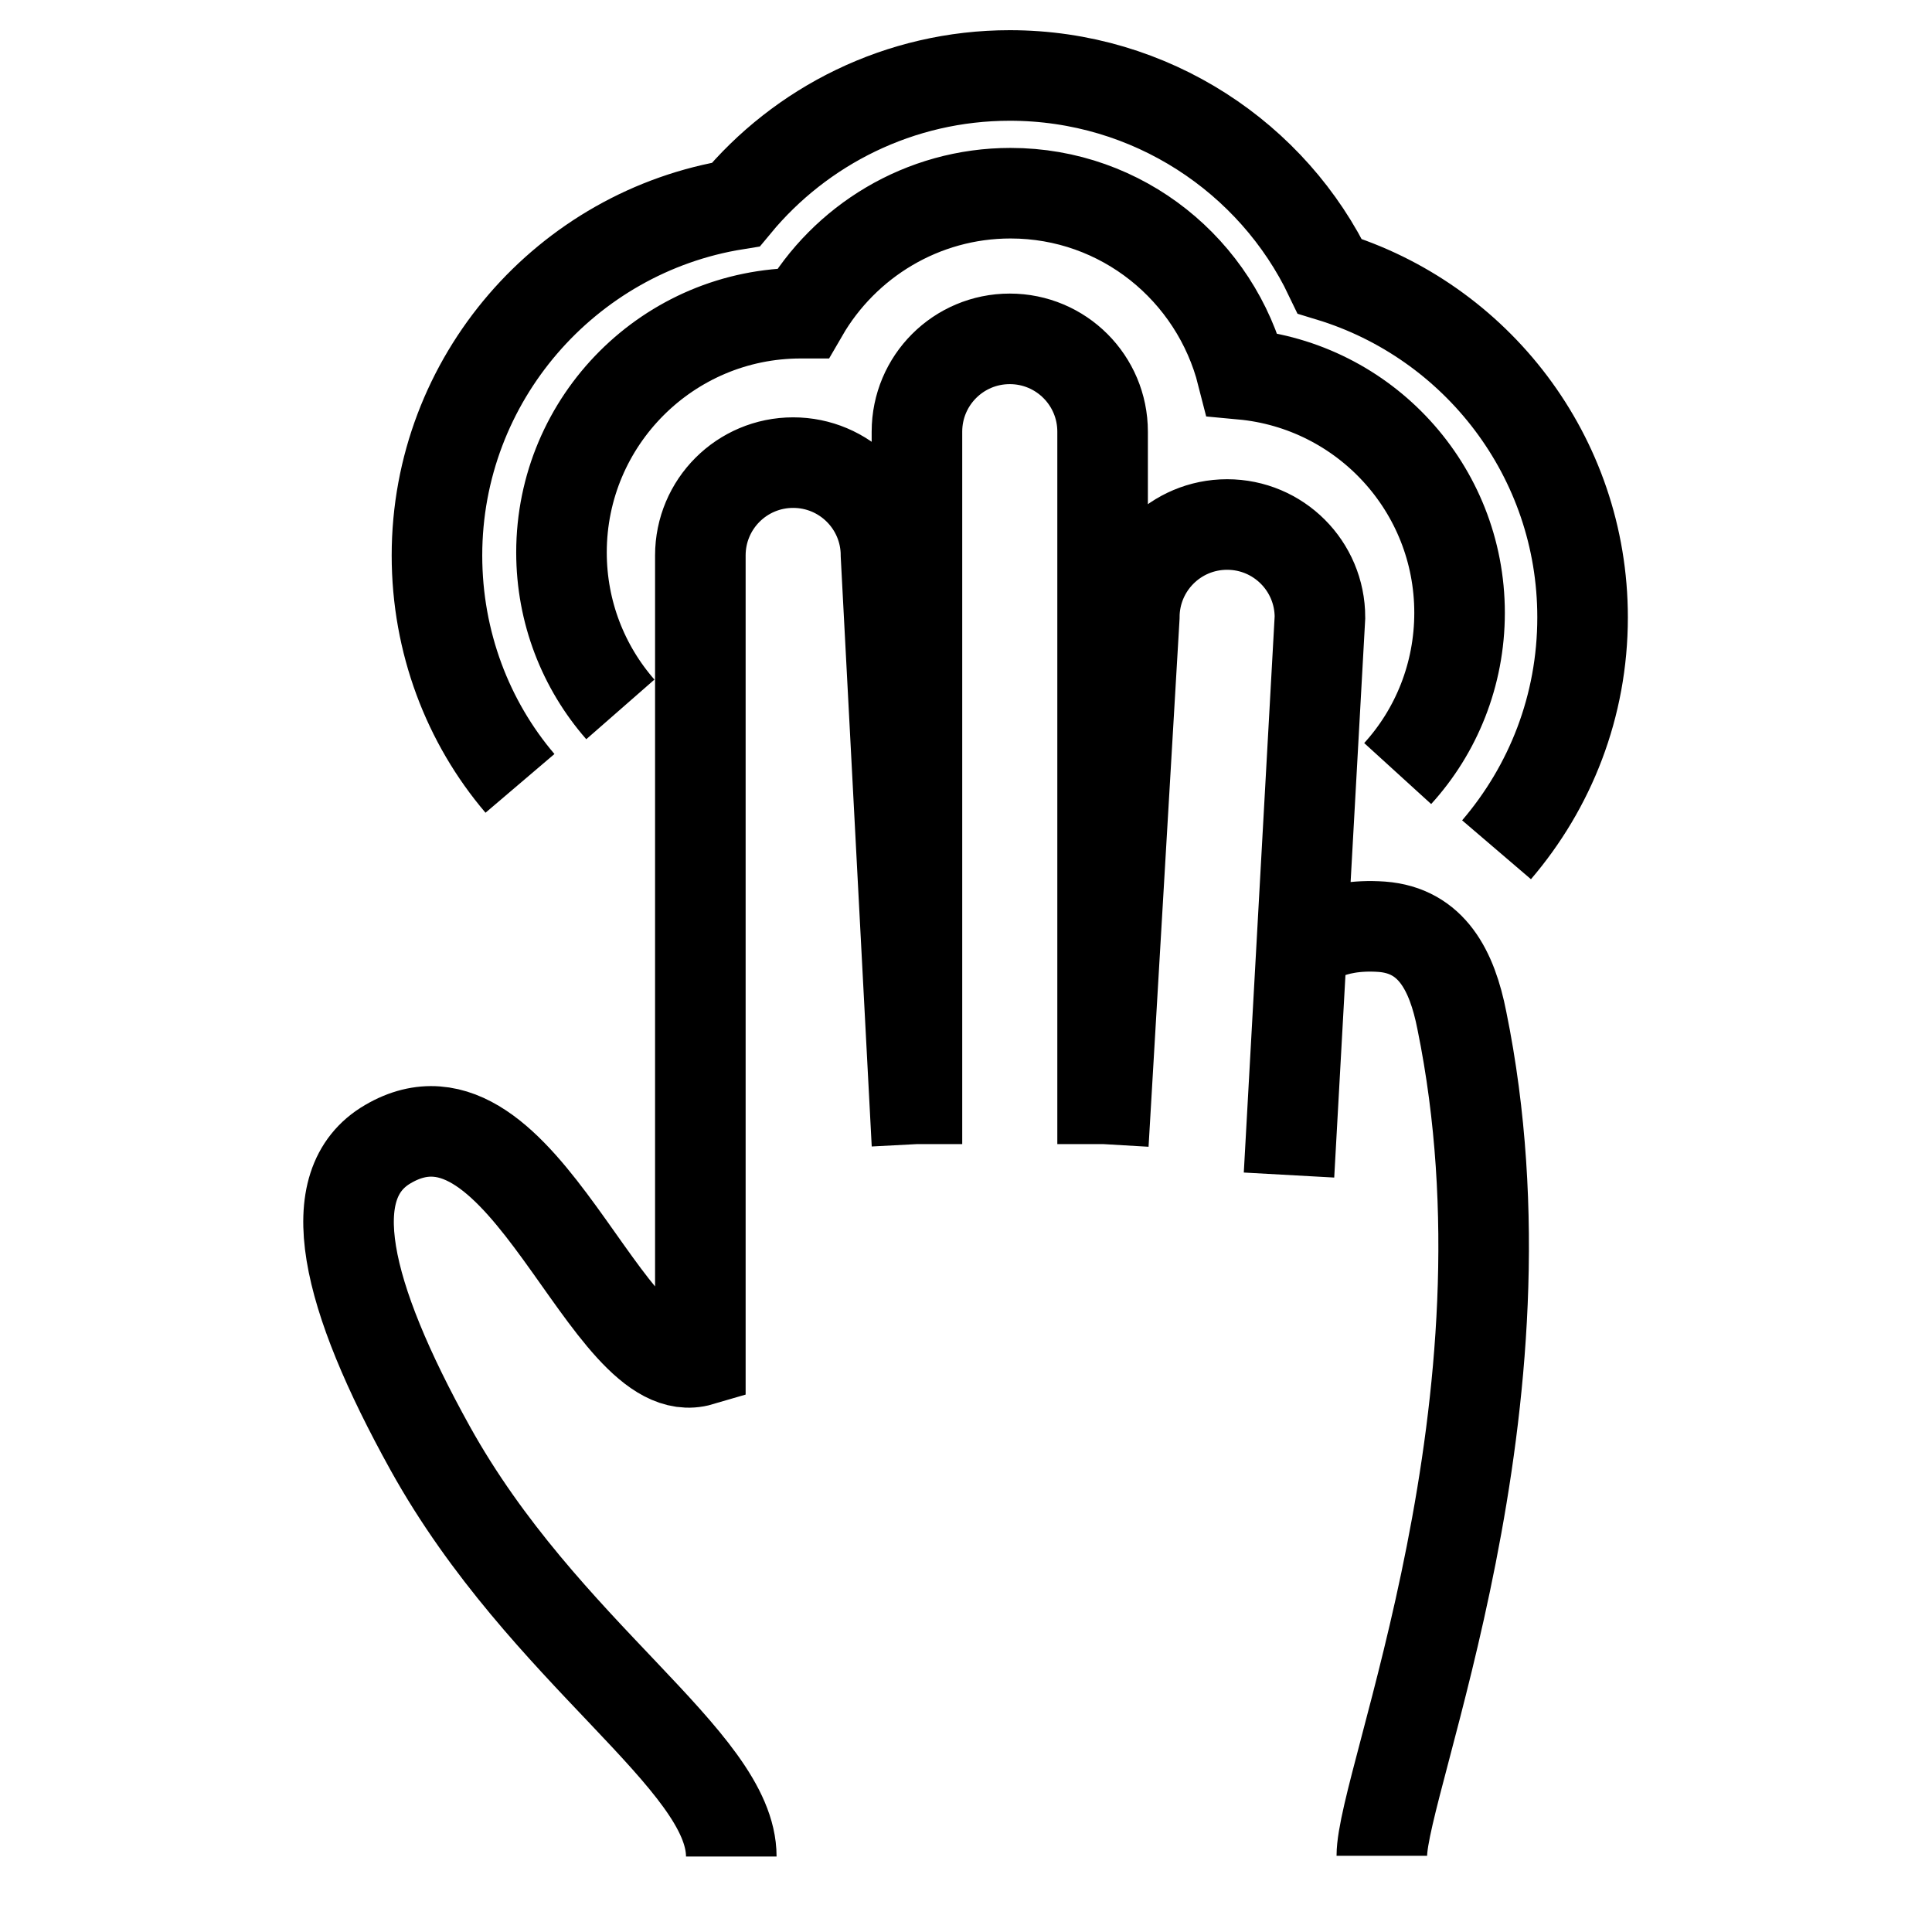
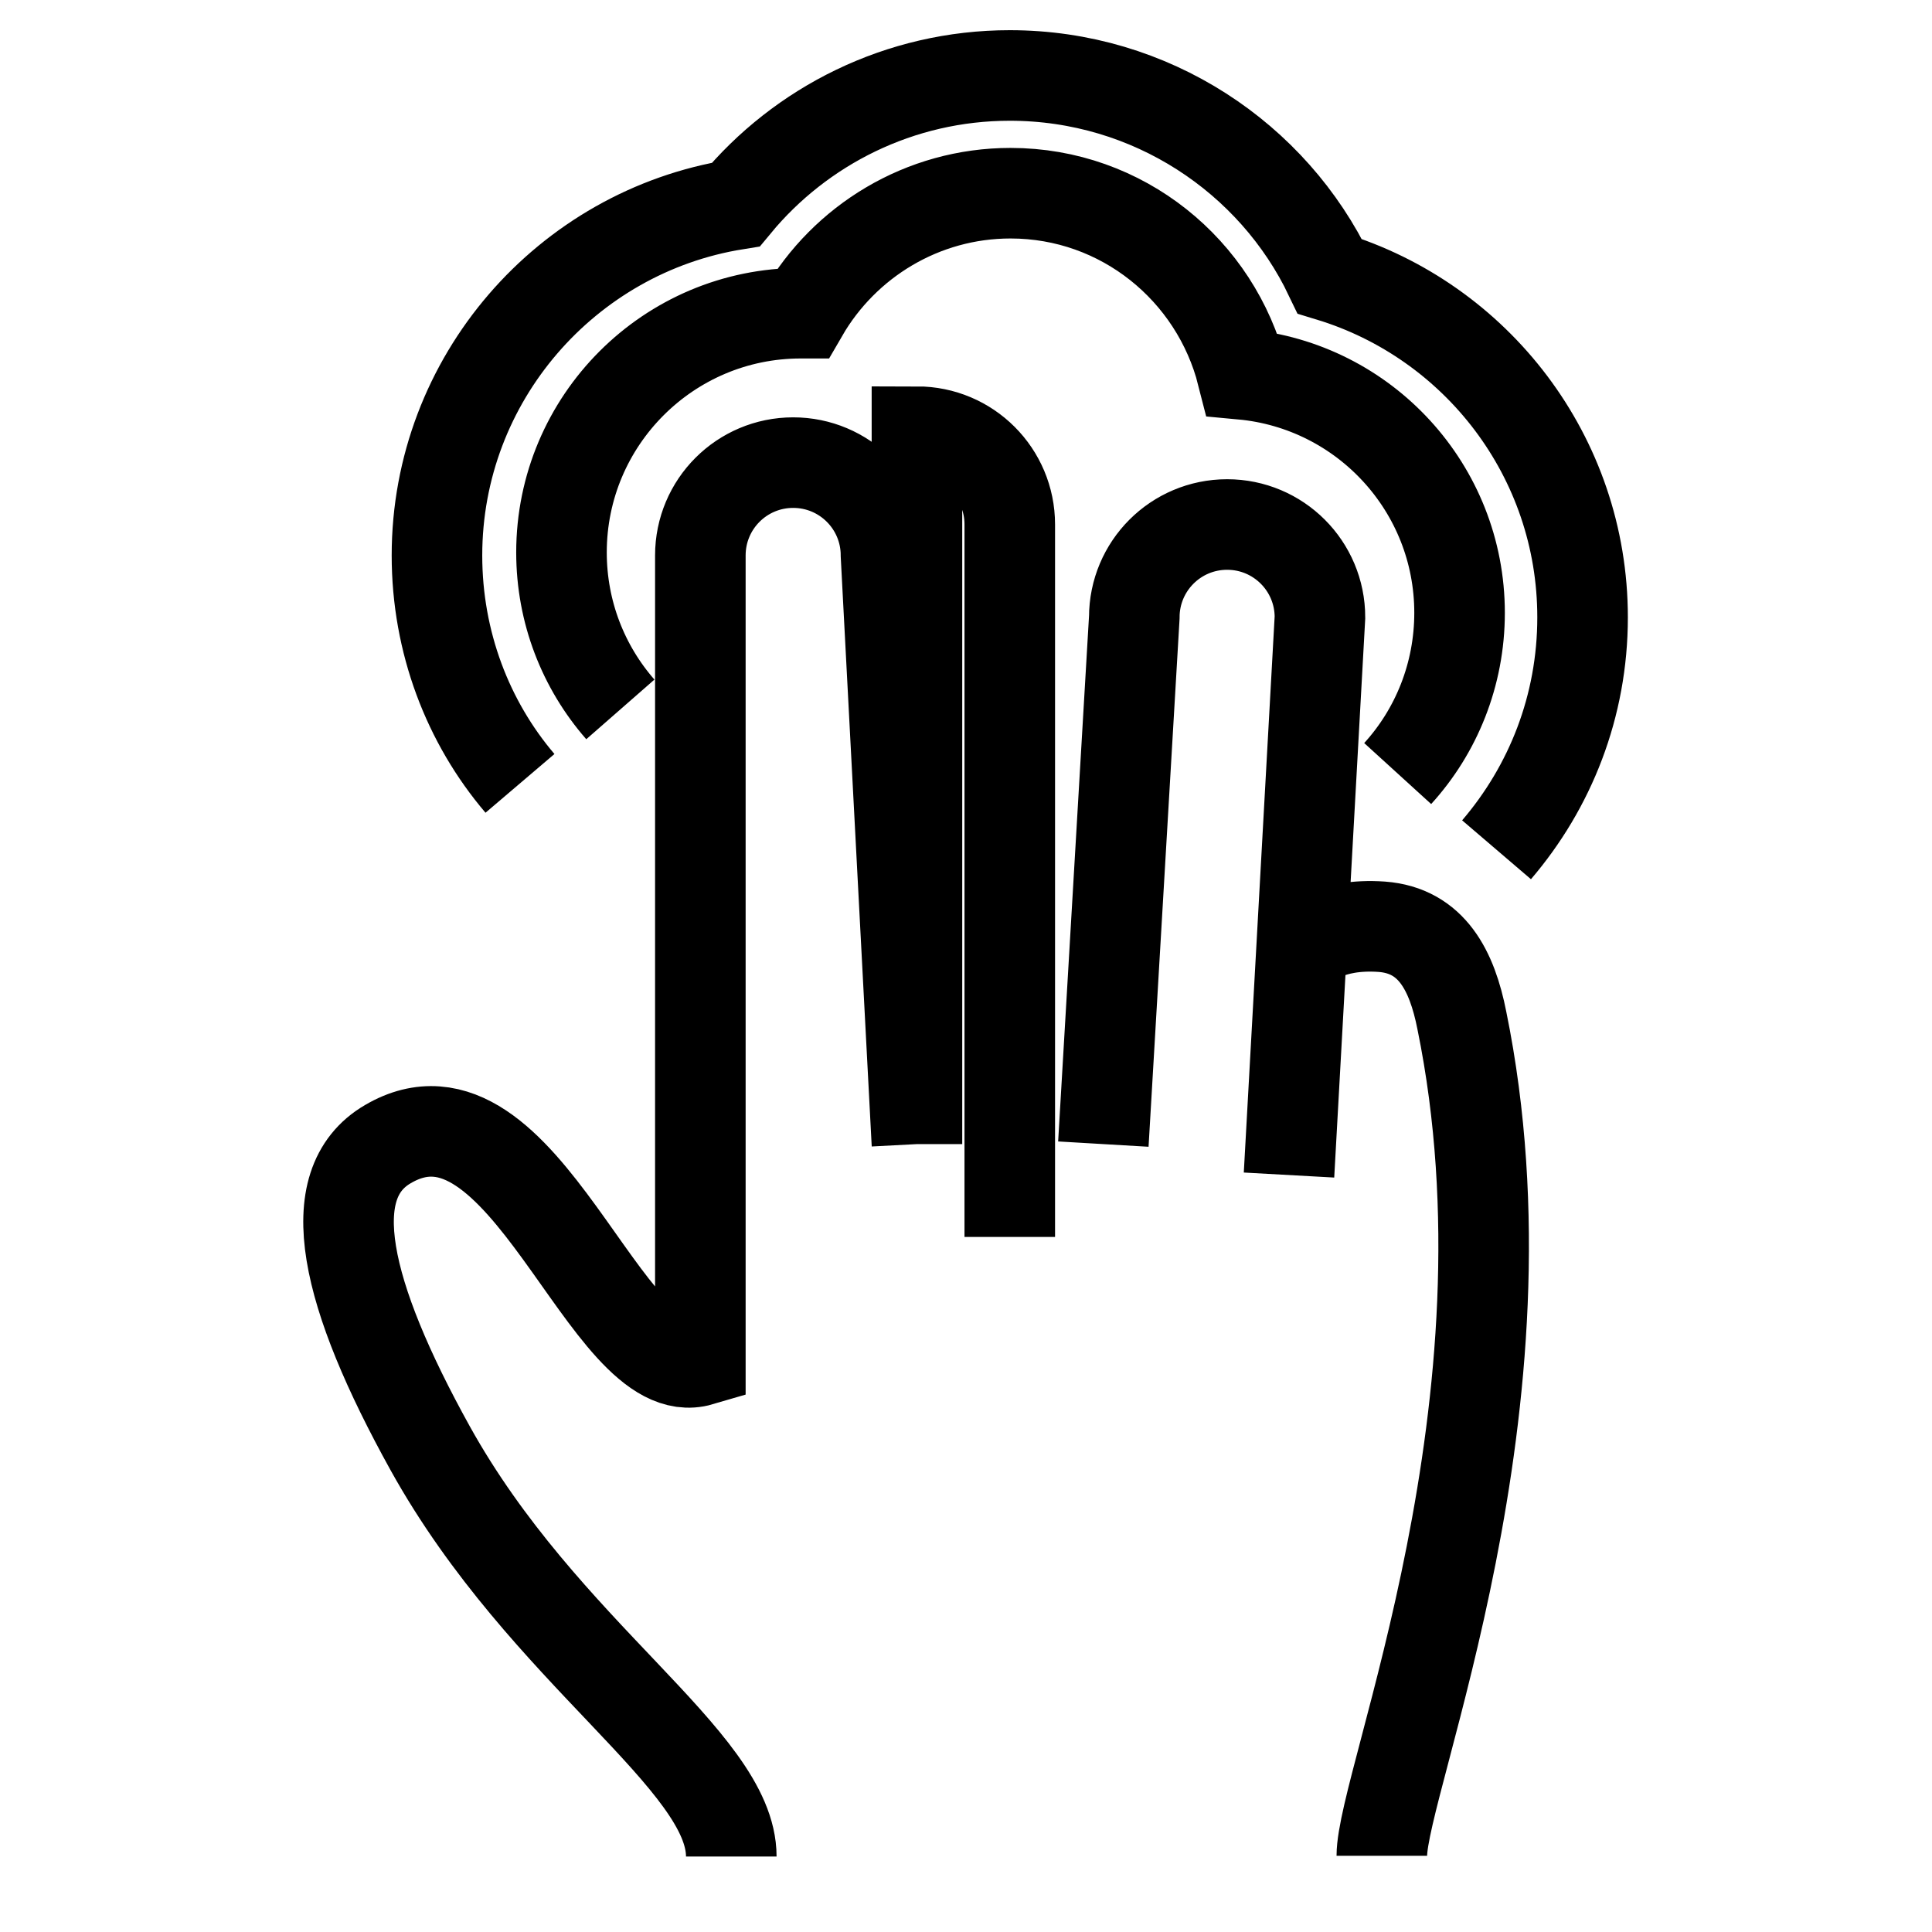
<svg xmlns="http://www.w3.org/2000/svg" version="1.1" x="0px" y="0px" viewBox="0 0 256 256" enable-background="new 0 0 256 256" xml:space="preserve">
  <g>
-     <path stroke-width="12" fill-opacity="0" stroke="#000000" d="M121.5,151.6V57.2c0-6.8,5.5-12.3,12.3-12.3l0,0c6.8,0,12.3,5.5,12.3,12.3v94.4 M146.2,151.6l4.1-69.8 c0-6.8,5.5-12.3,12.3-12.3l0,0c6.8,0,12.3,5.5,12.3,12.3l-4.1,73.9 M96.9,246c0-12.8-24.8-26.9-39.9-54.1 c-11.3-20.4-14.7-35-5.6-40.3C69.5,141,80.2,184,92.8,180.3c0-23.9,0-106.7,0-106.7c0-6.8,5.5-12.3,12.3-12.3l0,0 c6.8,0,12.3,5.5,12.3,12.3l4.1,78 M173.1,125.3c0,0,2.9-3,10-2.5c6.6,0.5,9.3,5.8,10.6,12.4c10.4,50.9-10.6,100.9-10.6,110.7  M198.3,112.6c7.1-8.3,11.4-19,11.4-30.8c0-21.3-14.1-39.3-33.5-45.2C168.7,20.9,152.5,10,133.8,10c-14.6,0-27.7,6.7-36.3,17.1 c-22.4,3.6-39.6,23.1-39.6,46.5c0,11.5,4.1,22.1,11,30.2 M185.2,102.5c5.1-5.6,8.2-13.1,8.2-21.3c0-16.5-12.6-30.1-28.8-31.6 c-3.5-13.8-15.9-24-30.7-24c-11.7,0-22,6.4-27.5,15.9c-0.1,0-0.2,0-0.3,0c-17.5,0-31.7,14.2-31.7,31.7c0,7.9,2.9,15.2,7.8,20.8" />
+     <path stroke-width="12" fill-opacity="0" stroke="#000000" d="M121.5,151.6V57.2l0,0c6.8,0,12.3,5.5,12.3,12.3v94.4 M146.2,151.6l4.1-69.8 c0-6.8,5.5-12.3,12.3-12.3l0,0c6.8,0,12.3,5.5,12.3,12.3l-4.1,73.9 M96.9,246c0-12.8-24.8-26.9-39.9-54.1 c-11.3-20.4-14.7-35-5.6-40.3C69.5,141,80.2,184,92.8,180.3c0-23.9,0-106.7,0-106.7c0-6.8,5.5-12.3,12.3-12.3l0,0 c6.8,0,12.3,5.5,12.3,12.3l4.1,78 M173.1,125.3c0,0,2.9-3,10-2.5c6.6,0.5,9.3,5.8,10.6,12.4c10.4,50.9-10.6,100.9-10.6,110.7  M198.3,112.6c7.1-8.3,11.4-19,11.4-30.8c0-21.3-14.1-39.3-33.5-45.2C168.7,20.9,152.5,10,133.8,10c-14.6,0-27.7,6.7-36.3,17.1 c-22.4,3.6-39.6,23.1-39.6,46.5c0,11.5,4.1,22.1,11,30.2 M185.2,102.5c5.1-5.6,8.2-13.1,8.2-21.3c0-16.5-12.6-30.1-28.8-31.6 c-3.5-13.8-15.9-24-30.7-24c-11.7,0-22,6.4-27.5,15.9c-0.1,0-0.2,0-0.3,0c-17.5,0-31.7,14.2-31.7,31.7c0,7.9,2.9,15.2,7.8,20.8" />
  </g>
</svg>